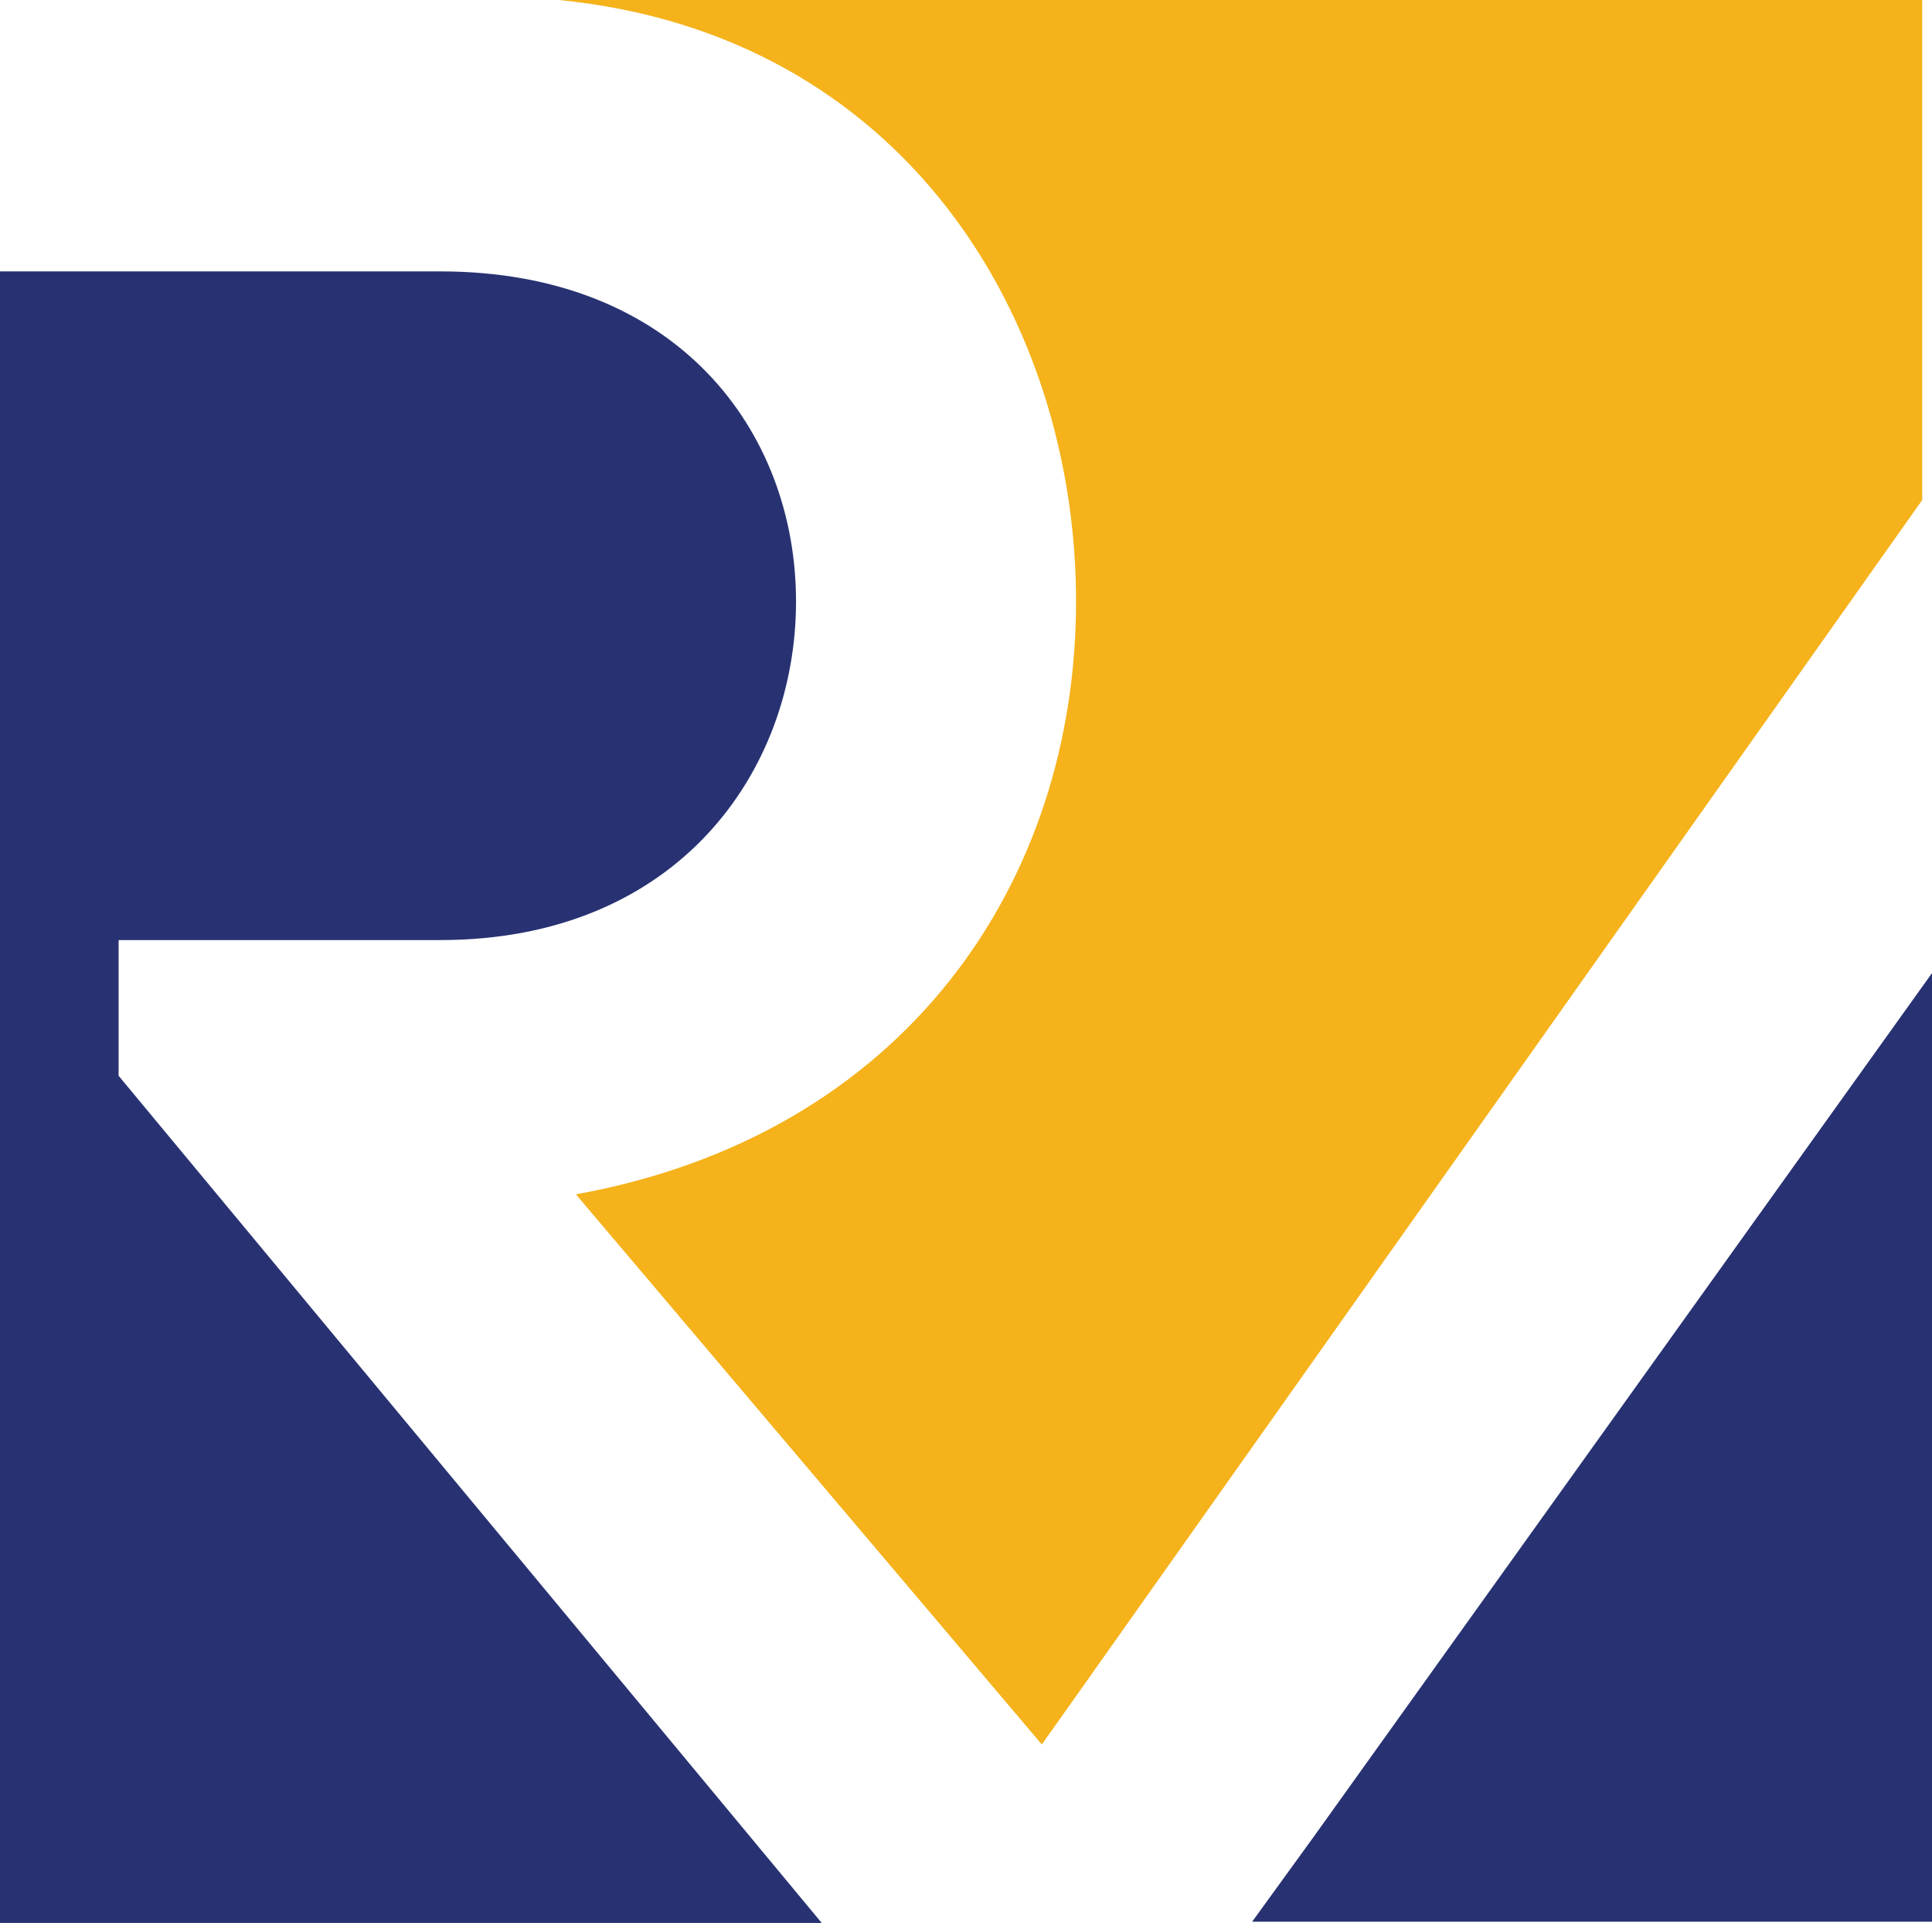
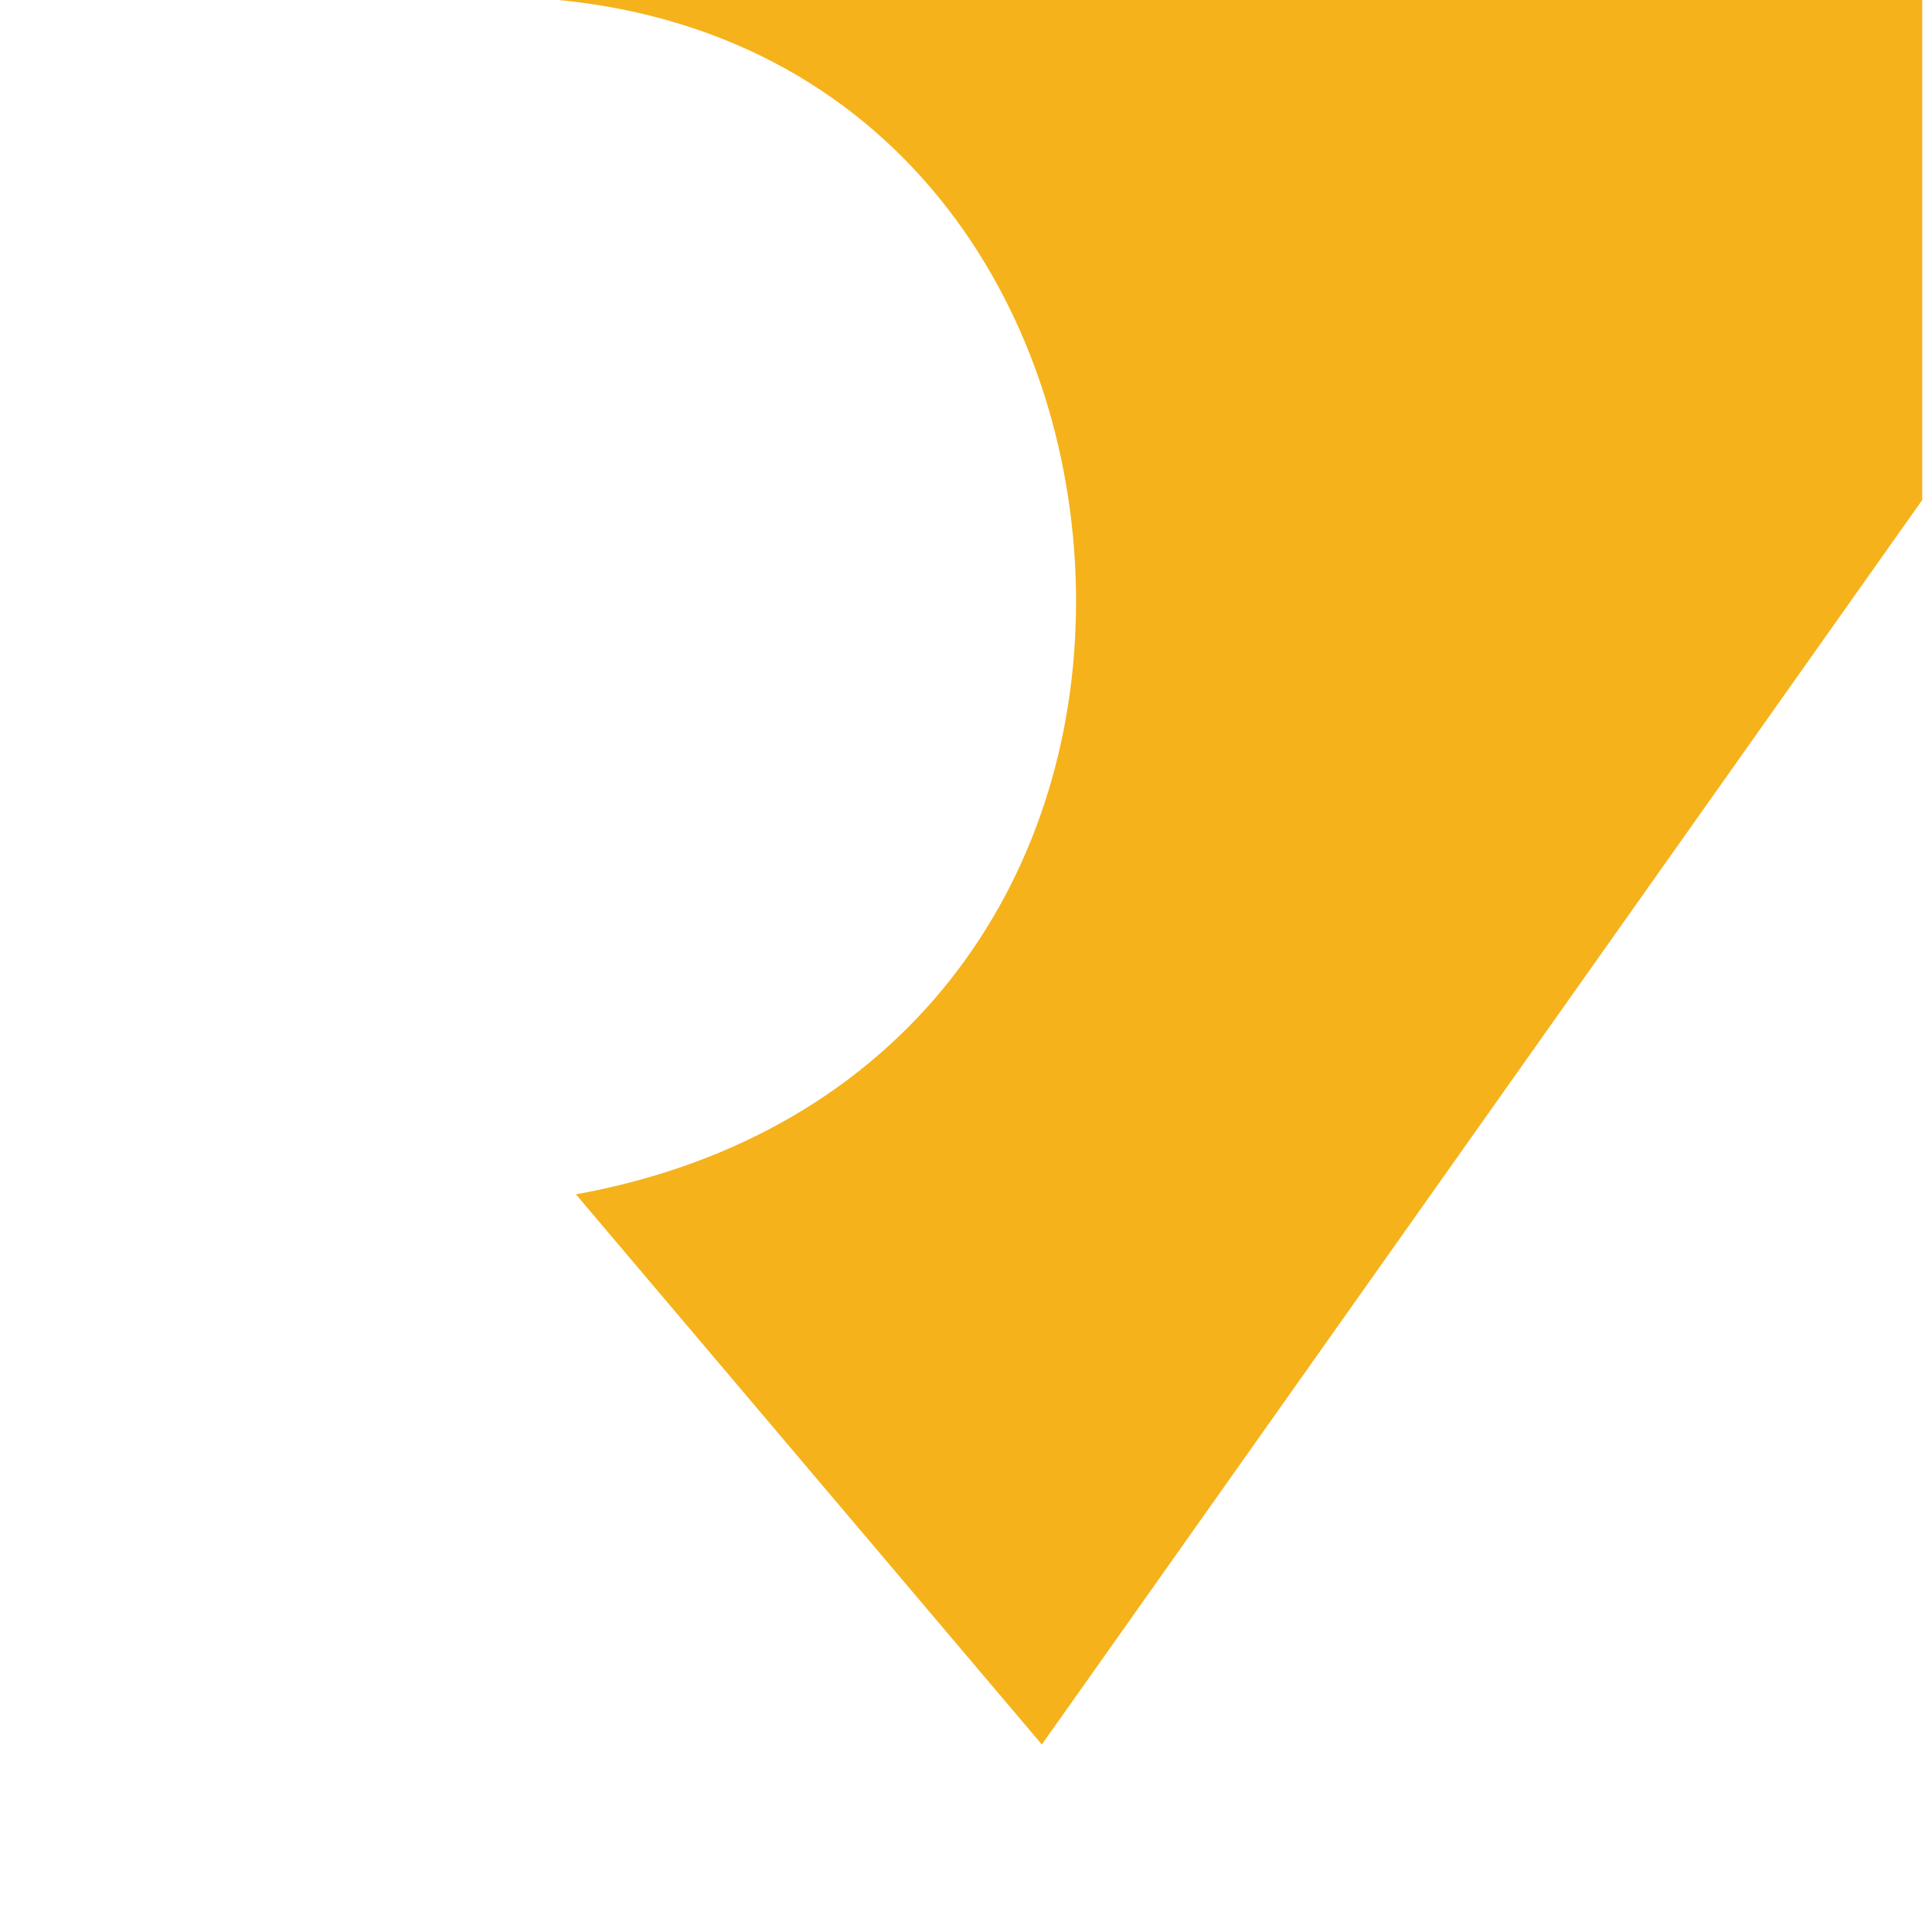
<svg xmlns="http://www.w3.org/2000/svg" viewBox="0 0 158 157.3">
  <path d="M88 49.2c0 22.9-13.9 43.6-40.9 48.5l38.1 45 3.4-4.8 68.6-97V0H45.7C74.1 2.8 88 26.3 88 49.2z" fill="#f5b21b" />
-   <path d="M9.7 76.9H36c19.4 0 29.1-13.8 29.1-27.7s-9.7-27-29.1-27H0v135.1h67.2L9.7 88zm97.7 73.4L158 79.6v77.6h-55.6z" fill="#283272" />
</svg>